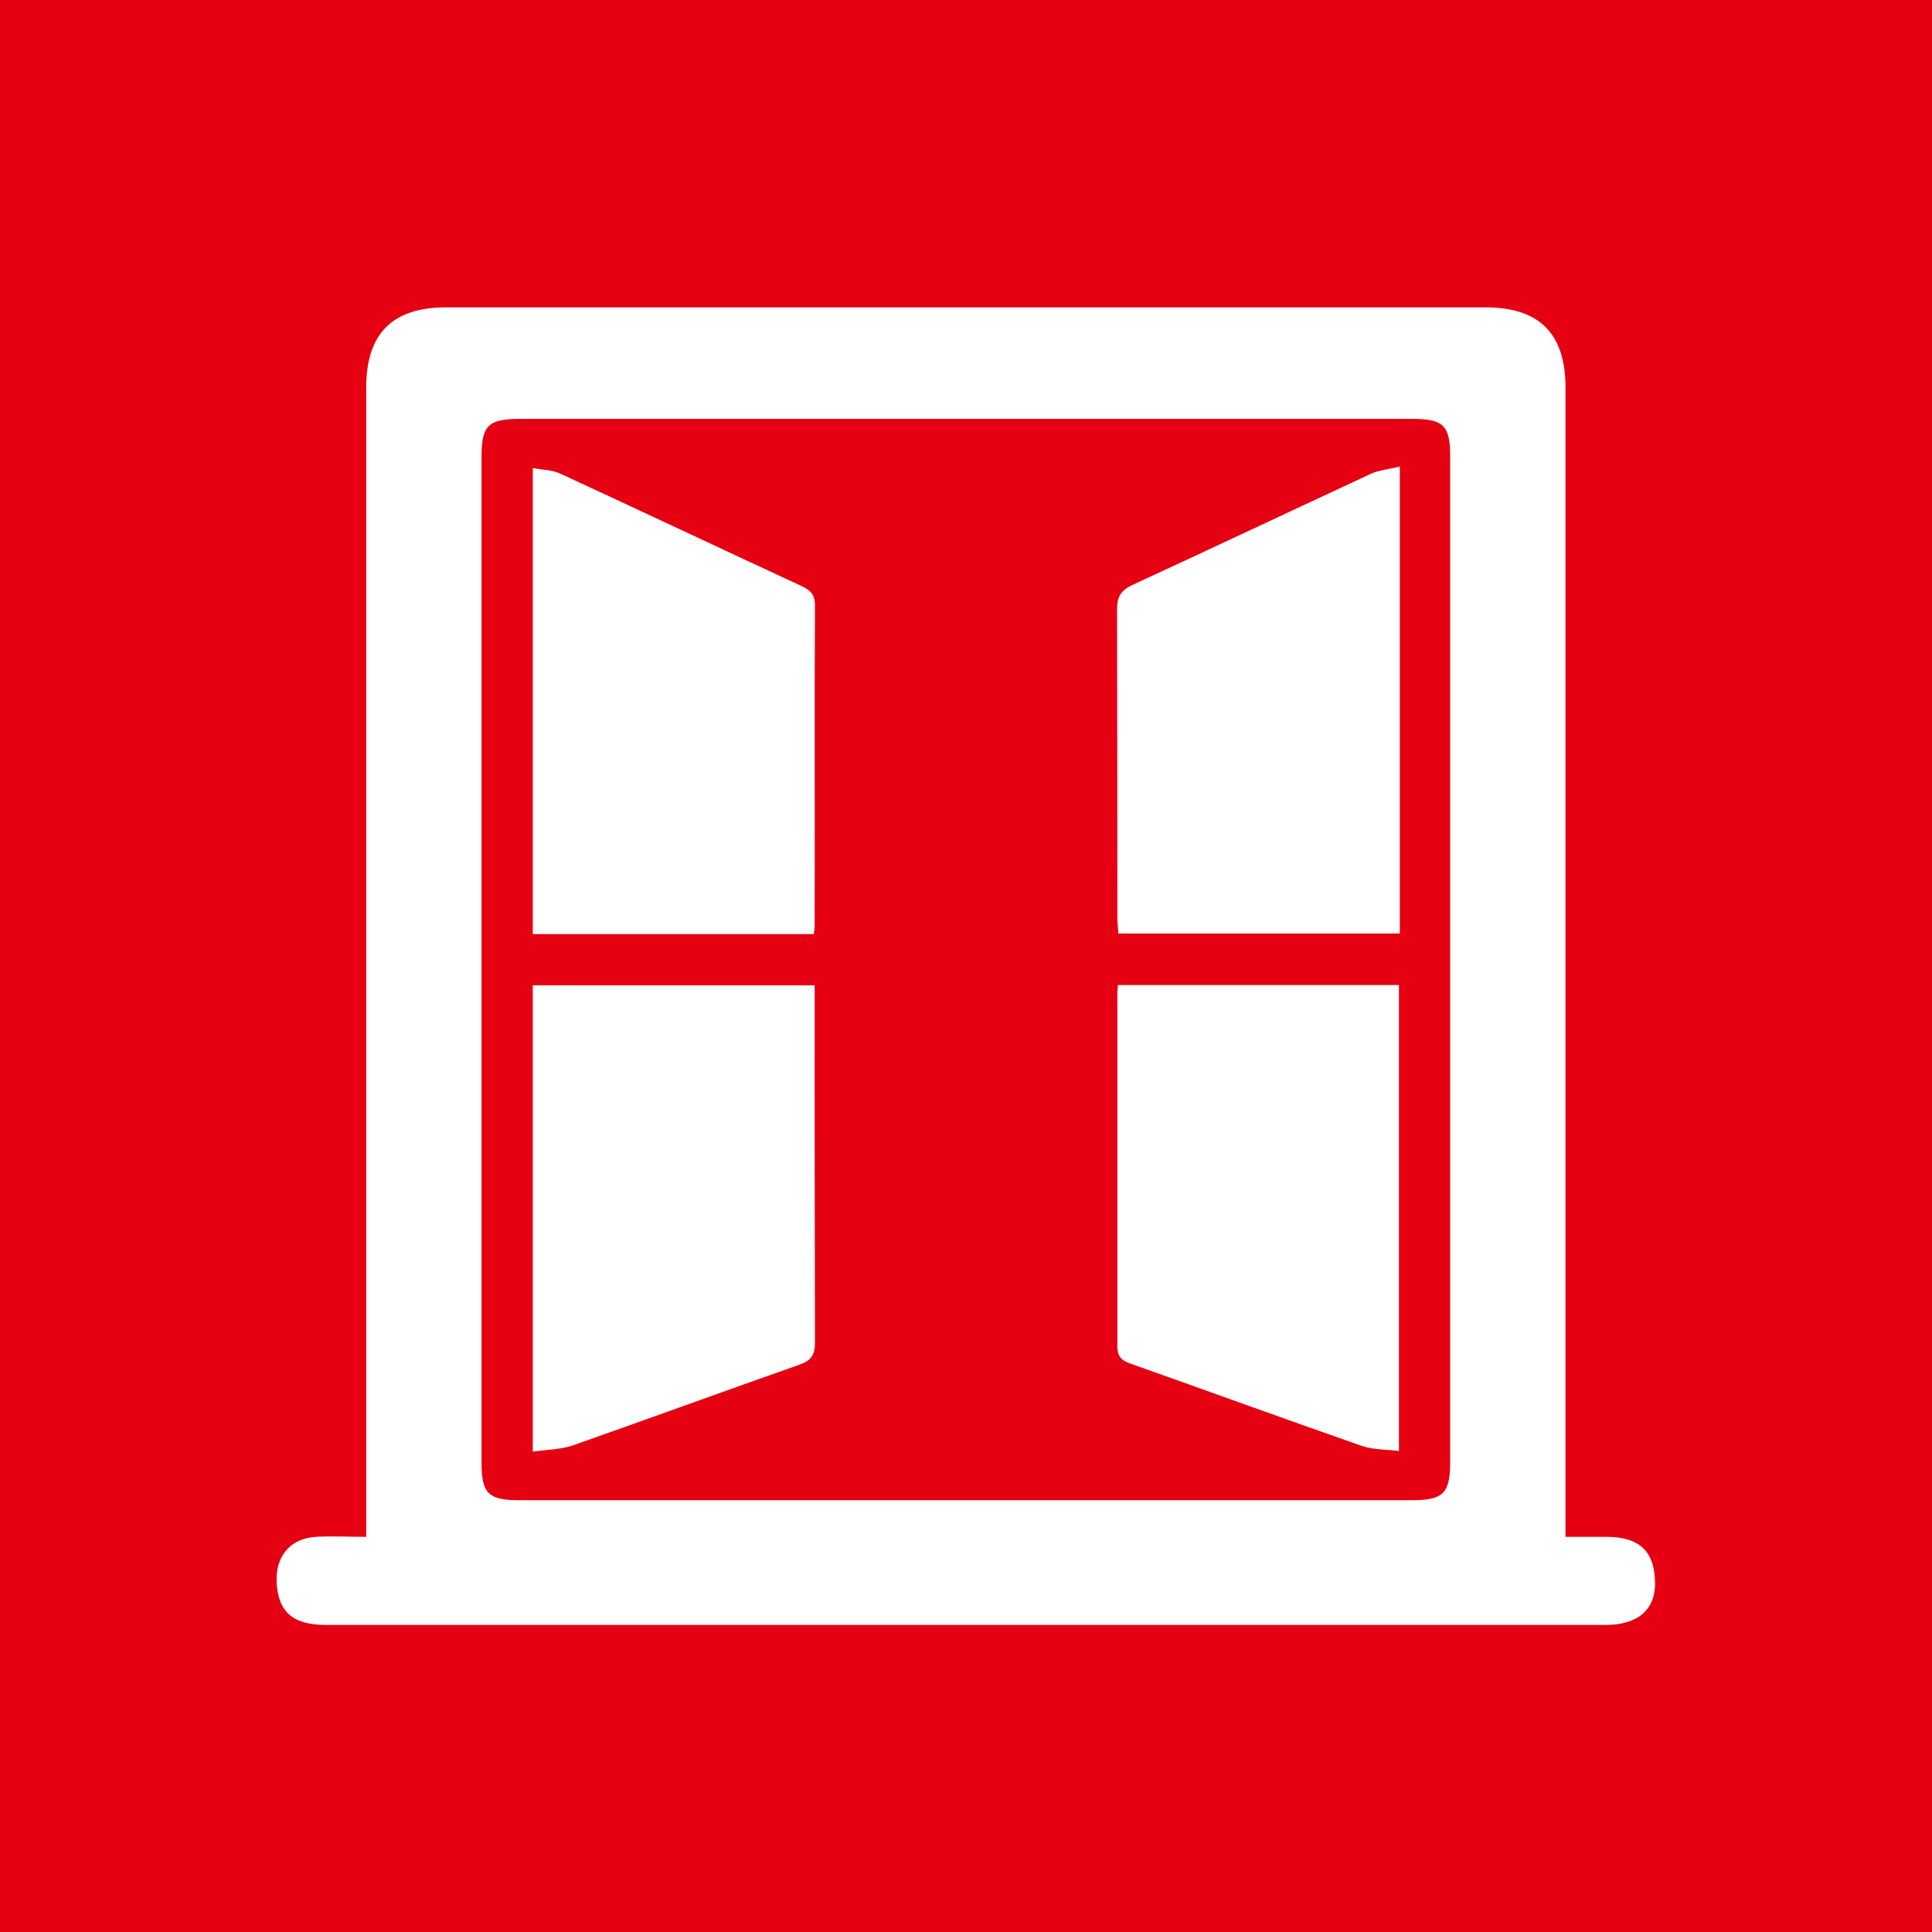
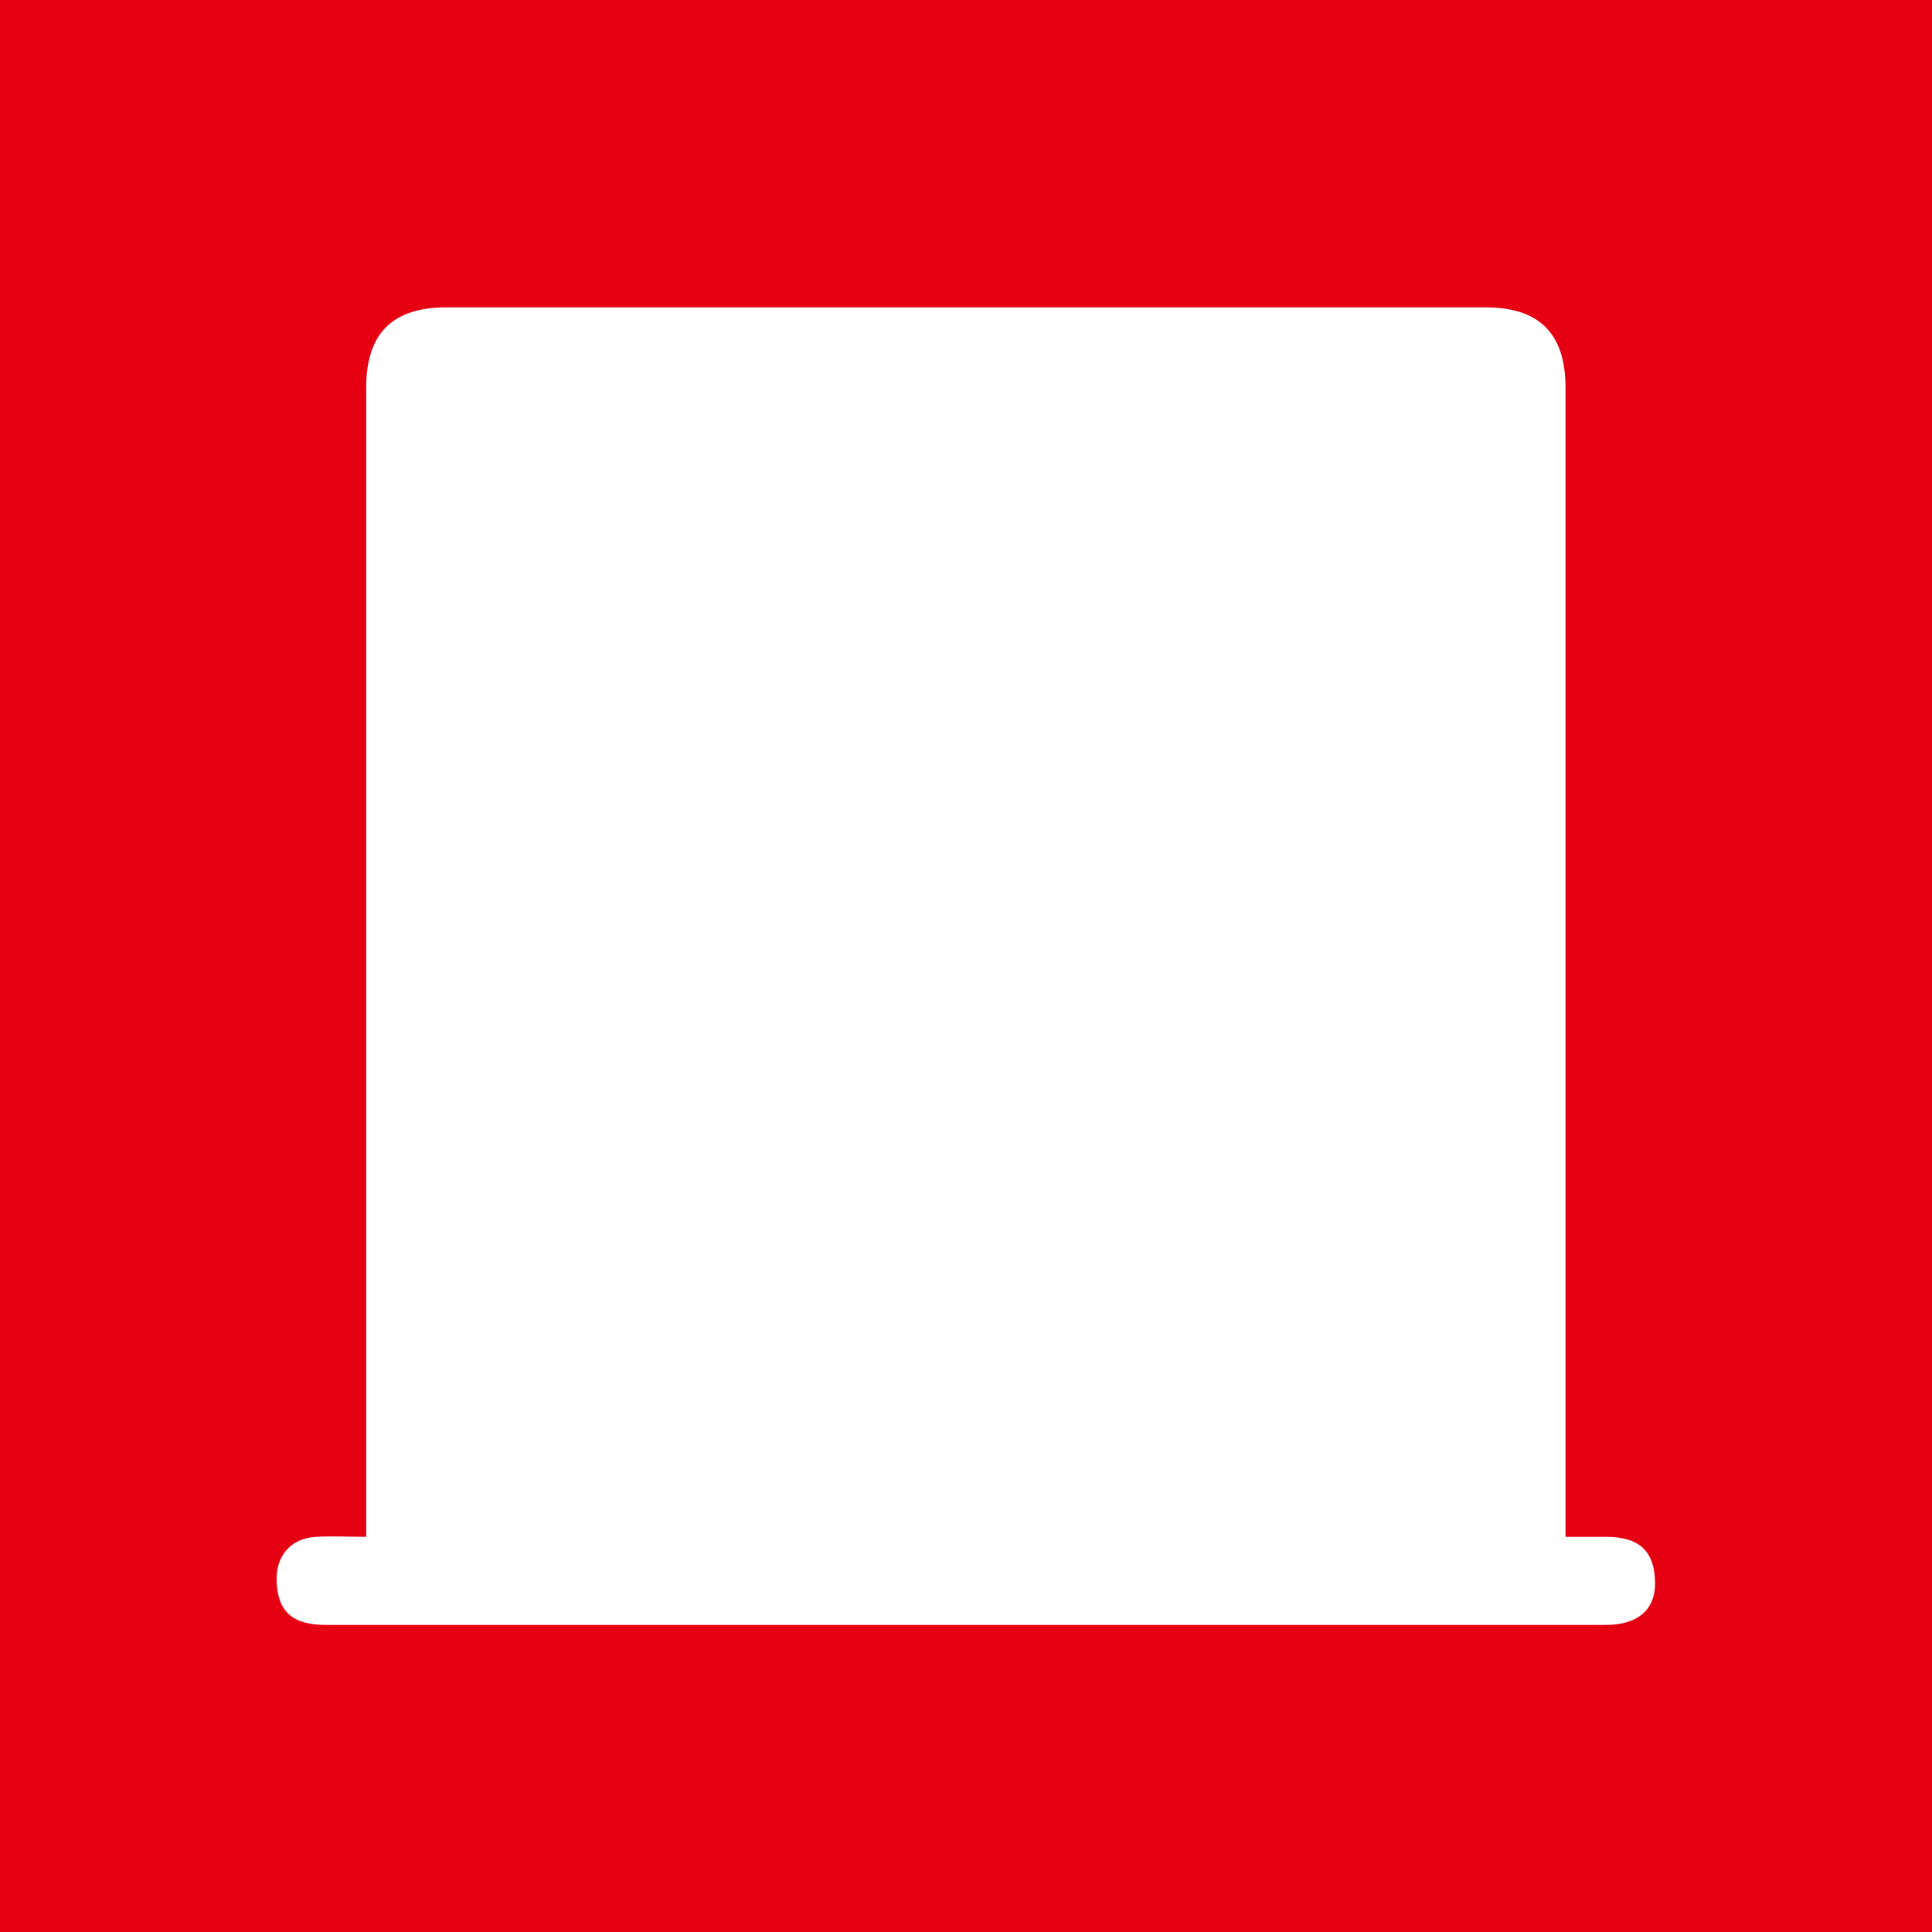
<svg xmlns="http://www.w3.org/2000/svg" id="_レイヤー_2" viewBox="0 0 66 66">
  <defs>
    <style>.cls-1{fill:#fff;}.cls-2{fill:#e50012;}</style>
  </defs>
  <g id="layout">
    <rect class="cls-2" width="66" height="66" />
-     <path class="cls-1" d="M12.51,52.49c0-.3,0-.53,0-.75,0-12.83,0-25.66,0-38.5,0-1.84.89-2.74,2.73-2.74,11.84,0,23.67,0,35.51,0,1.84,0,2.73.9,2.73,2.74,0,12.83,0,25.66,0,38.5,0,.23,0,.45,0,.76.48,0,.93,0,1.38,0,1.15,0,1.67.49,1.68,1.59,0,.91-.6,1.42-1.69,1.42-2.89,0-5.78,0-8.67,0-11.68,0-23.36,0-35.04,0-1.14,0-1.64-.44-1.69-1.47-.04-.88.47-1.49,1.35-1.54.54-.03,1.08,0,1.7,0ZM16.45,32.79c0,5.72,0,11.45,0,17.17,0,1.06.23,1.29,1.3,1.29,10.15,0,20.31,0,30.46,0,1.1,0,1.33-.23,1.33-1.32,0-11.45,0-22.89,0-34.34,0-1.06-.23-1.28-1.3-1.28-10.15,0-20.31,0-30.46,0-1.11,0-1.33.22-1.33,1.31,0,5.72,0,11.45,0,17.17Z" />
-     <path class="cls-1" d="M18.2,49.58v-15.92h9.63v.5c0,3.9,0,7.81.01,11.71,0,.43-.14.61-.53.75-2.59.91-5.16,1.85-7.75,2.76-.41.14-.87.14-1.36.21Z" />
+     <path class="cls-1" d="M12.51,52.49c0-.3,0-.53,0-.75,0-12.83,0-25.66,0-38.5,0-1.84.89-2.74,2.73-2.74,11.84,0,23.67,0,35.51,0,1.84,0,2.73.9,2.73,2.74,0,12.83,0,25.66,0,38.5,0,.23,0,.45,0,.76.48,0,.93,0,1.38,0,1.15,0,1.67.49,1.68,1.59,0,.91-.6,1.42-1.69,1.42-2.89,0-5.78,0-8.67,0-11.68,0-23.36,0-35.04,0-1.14,0-1.64-.44-1.69-1.47-.04-.88.47-1.49,1.35-1.54.54-.03,1.08,0,1.7,0ZM16.45,32.79Z" />
    <path class="cls-1" d="M38.19,33.65h9.6v15.92c-.44-.06-.89-.04-1.28-.18-2.64-.92-5.27-1.88-7.9-2.81-.32-.11-.44-.26-.44-.6,0-4.01,0-8.02,0-12.03,0-.08.01-.17.02-.31Z" />
    <path class="cls-1" d="M27.8,31.91h-9.6v-15.92c.33.06.66.06.94.19,2.75,1.27,5.48,2.56,8.22,3.83.28.13.48.27.48.65-.02,3.66,0,7.32-.01,10.98,0,.07-.01.14-.03.27Z" />
-     <path class="cls-1" d="M47.82,15.95v15.94h-9.62c0-.18-.03-.35-.03-.52,0-3.52,0-7.04-.01-10.56,0-.43.14-.65.53-.83,2.71-1.25,5.42-2.53,8.13-3.79.28-.13.62-.16,1-.25Z" />
  </g>
</svg>